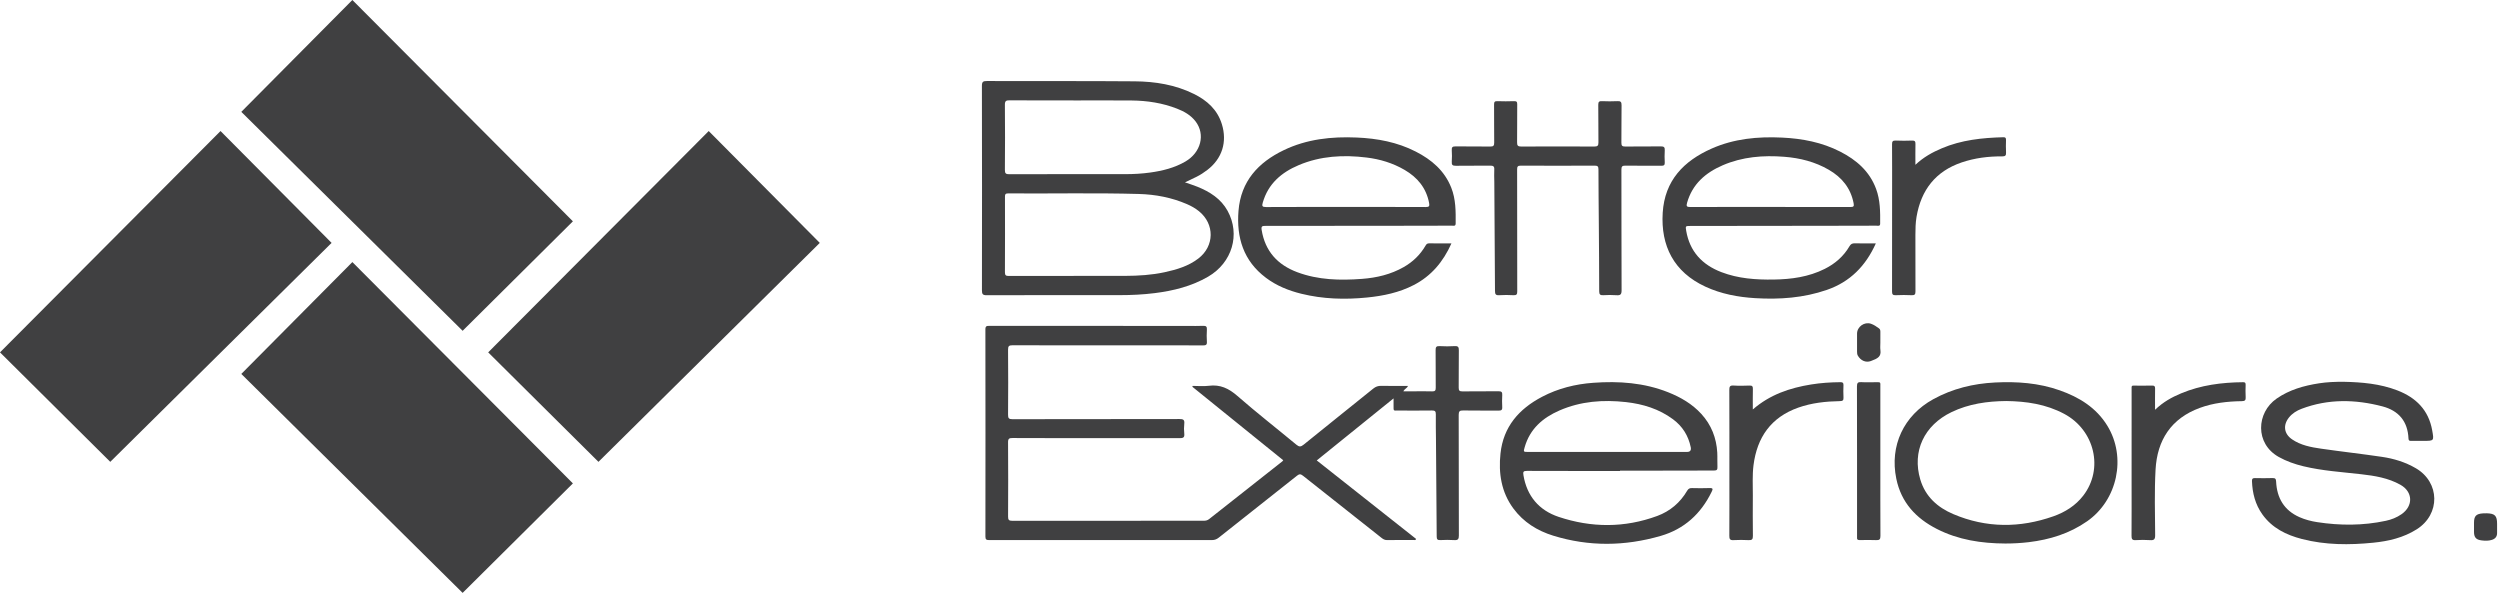
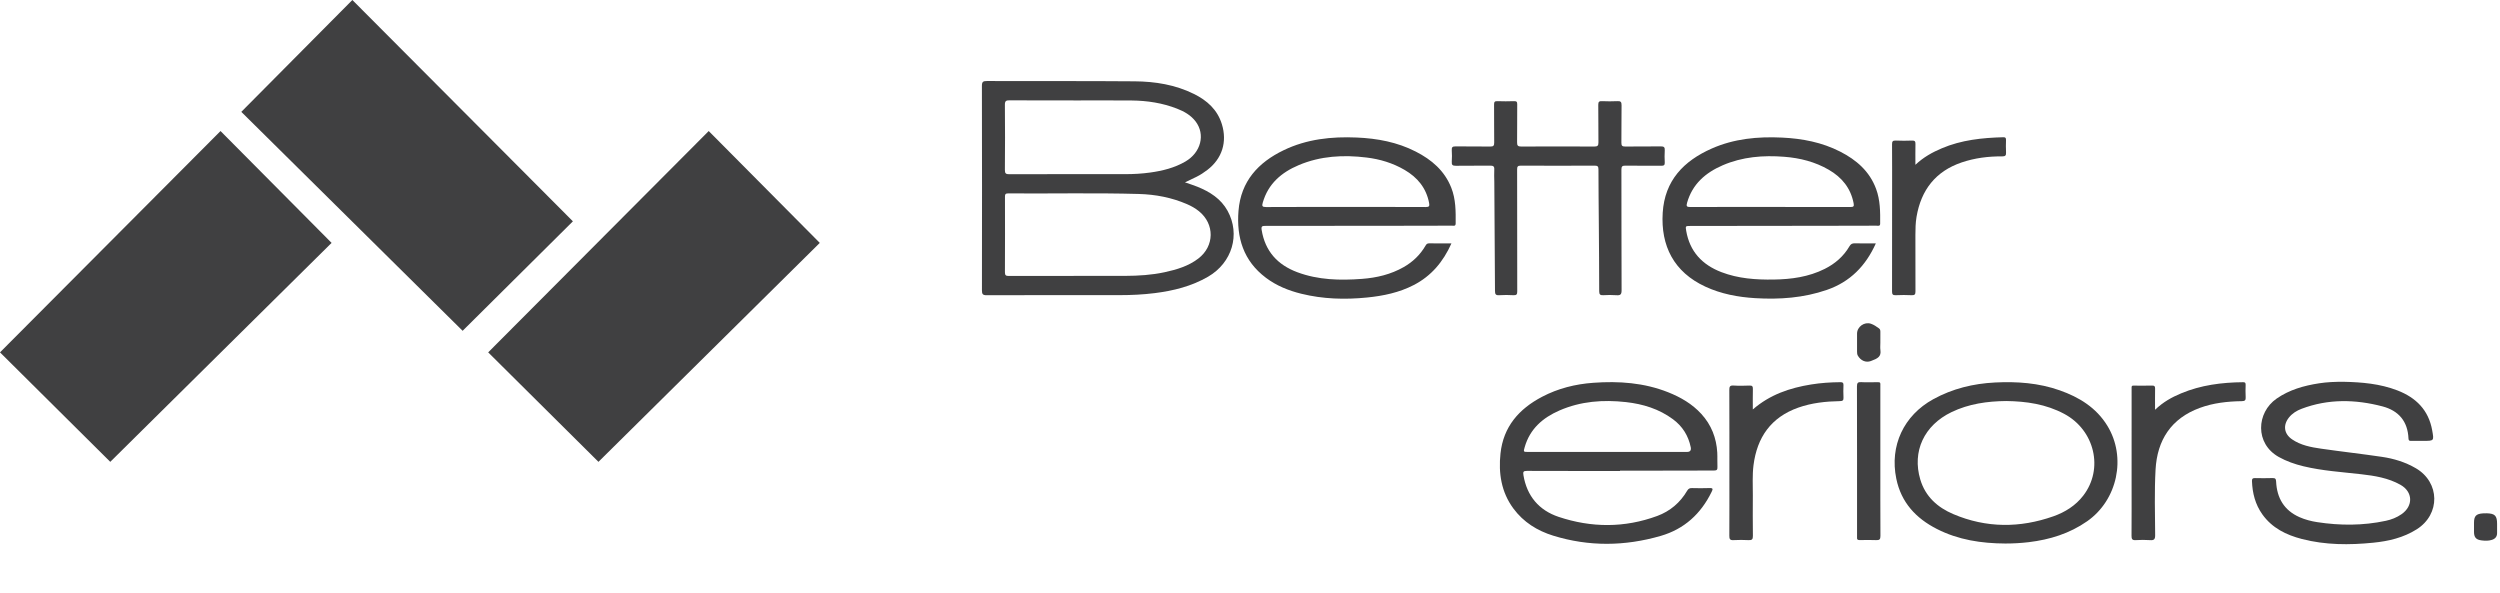
<svg xmlns="http://www.w3.org/2000/svg" width="253" height="60" viewBox="0 0 253 60" fill="none">
  <g id="Layer_1" clip-path="url(#clip0_2398_35584)">
    <g id="Group">
-       <path id="Vector" d="M152.026 41.192C152.005 40.788 152.002 40.383 152.027 39.98C152.046 39.675 151.945 39.59 151.641 39.595C150.429 39.612 149.216 39.592 148.004 39.609C147.696 39.614 147.616 39.521 147.62 39.221C147.636 37.969 147.616 36.716 147.634 35.462C147.639 35.14 147.573 35.005 147.22 35.027C146.71 35.058 146.196 35.056 145.685 35.027C145.353 35.009 145.281 35.128 145.284 35.437C145.3 36.703 145.284 37.971 145.296 39.237C145.299 39.51 145.231 39.617 144.939 39.607C144.333 39.587 143.726 39.601 143.12 39.601C142.767 39.601 142.413 39.601 142.022 39.601C142.14 39.342 142.398 39.297 142.485 39.054C141.554 39.054 140.666 39.065 139.779 39.048C139.464 39.041 139.221 39.126 138.974 39.326C136.629 41.22 134.27 43.098 131.93 44.998C131.645 45.229 131.478 45.24 131.196 45.005C129.207 43.356 127.167 41.765 125.221 40.066C124.355 39.31 123.485 38.89 122.331 39.041C121.794 39.111 121.241 39.053 120.694 39.053C120.685 39.083 120.676 39.113 120.667 39.143C123.73 41.619 126.793 44.095 129.865 46.578C129.817 46.639 129.803 46.664 129.783 46.681C127.308 48.63 124.833 50.578 122.362 52.532C122.188 52.67 122.011 52.7 121.803 52.7C115.349 52.697 108.894 52.695 102.439 52.705C102.101 52.705 102.016 52.609 102.018 52.278C102.032 49.772 102.035 47.266 102.016 44.76C102.012 44.38 102.139 44.327 102.473 44.328C104.912 44.342 107.351 44.336 109.79 44.336C112.983 44.336 116.177 44.331 119.37 44.342C119.716 44.343 119.895 44.291 119.849 43.889C119.811 43.557 119.811 43.214 119.849 42.881C119.896 42.473 119.733 42.404 119.357 42.406C113.724 42.418 108.091 42.41 102.46 42.423C102.1 42.423 102.014 42.331 102.016 41.976C102.034 39.78 102.034 37.584 102.016 35.388C102.014 35.032 102.104 34.94 102.462 34.941C106.989 34.954 111.517 34.949 116.045 34.949C117.945 34.949 119.844 34.943 121.745 34.955C122.032 34.956 122.16 34.903 122.137 34.582C122.108 34.18 122.113 33.773 122.137 33.37C122.154 33.079 122.082 32.959 121.763 32.975C121.239 33.002 120.713 32.982 120.187 32.982C113.503 32.982 106.82 32.982 100.136 32.979C99.885 32.979 99.721 32.972 99.722 33.324C99.733 40.317 99.732 47.309 99.724 54.302C99.724 54.593 99.821 54.657 100.094 54.656C107.612 54.649 115.13 54.649 122.649 54.656C122.923 54.656 123.13 54.574 123.342 54.406C125.978 52.315 128.624 50.234 131.258 48.139C131.495 47.95 131.633 47.963 131.866 48.148C134.5 50.243 137.145 52.325 139.785 54.412C139.956 54.547 140.118 54.659 140.36 54.656C141.262 54.642 142.166 54.652 143.068 54.648C143.148 54.648 143.262 54.7 143.31 54.539C139.972 51.901 136.627 49.258 133.256 46.595C135.847 44.502 138.401 42.439 141.028 40.317C141.028 40.628 141.026 40.814 141.028 41C141.035 41.641 140.967 41.544 141.555 41.547C142.673 41.552 143.792 41.557 144.91 41.542C145.203 41.538 145.31 41.607 145.305 41.92C145.292 42.796 145.314 43.672 145.321 44.548C145.347 47.794 145.376 51.041 145.394 54.288C145.396 54.561 145.458 54.671 145.752 54.657C146.222 54.633 146.696 54.627 147.166 54.658C147.534 54.682 147.639 54.569 147.637 54.193C147.624 50.124 147.633 46.056 147.62 41.987C147.619 41.627 147.715 41.533 148.071 41.54C149.27 41.562 150.469 41.54 151.668 41.554C151.954 41.557 152.043 41.468 152.029 41.189L152.026 41.192Z" fill="#404041" />
      <path id="Vector_2" d="M113.31 29.868C114.496 29.868 115.68 29.812 116.857 29.664C118.755 29.426 120.591 28.971 122.261 28C124.695 26.587 125.544 23.727 124.235 21.343C123.557 20.109 122.436 19.408 121.175 18.897C120.782 18.737 120.375 18.614 119.92 18.455C120.347 18.25 120.722 18.074 121.093 17.89C121.479 17.698 121.839 17.46 122.182 17.199C123.682 16.05 124.211 14.365 123.65 12.558C123.194 11.09 122.154 10.165 120.828 9.508C118.94 8.573 116.905 8.246 114.833 8.23C109.849 8.189 104.865 8.216 99.882 8.2C99.491 8.198 99.368 8.27 99.369 8.695C99.385 15.59 99.384 22.487 99.372 29.382C99.372 29.764 99.453 29.879 99.853 29.877C104.339 29.862 108.825 29.867 113.311 29.868H113.31ZM120.118 20.657C120.552 20.845 120.963 21.074 121.331 21.372C122.94 22.674 122.913 24.908 121.271 26.164C120.262 26.936 119.075 27.285 117.858 27.549C116.549 27.833 115.22 27.911 113.886 27.918C112.202 27.927 110.52 27.921 108.836 27.921C106.587 27.921 104.339 27.916 102.089 27.927C101.796 27.929 101.697 27.862 101.699 27.55C101.712 25.006 101.708 22.461 101.703 19.916C101.703 19.696 101.725 19.571 102 19.573C106.416 19.606 110.833 19.506 115.249 19.63C116.926 19.677 118.565 19.985 120.118 20.657H120.118ZM102.17 10.152C104.326 10.167 106.481 10.16 108.636 10.16V10.165C110.604 10.165 112.57 10.151 114.537 10.17C116.109 10.186 117.648 10.423 119.121 10.998C119.845 11.28 120.513 11.658 120.993 12.287C122.003 13.613 121.533 15.433 119.963 16.346C118.86 16.988 117.651 17.287 116.402 17.46C115.56 17.578 114.714 17.625 113.864 17.624C109.957 17.623 106.051 17.618 102.143 17.632C101.792 17.633 101.692 17.553 101.695 17.191C101.714 14.995 101.716 12.799 101.695 10.604C101.691 10.213 101.82 10.149 102.169 10.152L102.17 10.152Z" fill="#404041" />
      <path id="Vector_3" d="M172.579 29.007C174.18 29.749 175.881 30.067 177.626 30.173C180.093 30.323 182.528 30.15 184.884 29.335C187.22 28.527 188.809 26.922 189.835 24.63C189.078 24.63 188.39 24.643 187.704 24.624C187.441 24.616 187.296 24.699 187.163 24.927C186.569 25.944 185.712 26.686 184.664 27.211C183.036 28.027 181.283 28.265 179.49 28.291C177.69 28.317 175.907 28.194 174.204 27.54C172.258 26.794 171.002 25.453 170.643 23.357C170.561 22.873 170.571 22.868 171.054 22.867C175.717 22.861 180.38 22.855 185.042 22.85C186.659 22.847 188.276 22.846 189.894 22.839C190.046 22.839 190.27 22.929 190.273 22.628C190.285 21.44 190.282 20.256 189.861 19.119C189.199 17.33 187.872 16.185 186.227 15.344C184.379 14.4 182.396 14.021 180.343 13.924C177.894 13.807 175.493 14.03 173.224 15.034C170.389 16.289 168.469 18.269 168.266 21.527C168.058 24.878 169.39 27.529 172.579 29.007ZM170.732 20.521C171.27 18.626 172.597 17.481 174.323 16.732C176.324 15.863 178.435 15.698 180.58 15.867C182.166 15.991 183.685 16.375 185.076 17.182C186.401 17.95 187.29 19.035 187.587 20.571C187.651 20.9 187.559 20.951 187.258 20.949C184.55 20.94 181.844 20.944 179.137 20.944C176.443 20.944 173.75 20.937 171.057 20.951C170.69 20.953 170.635 20.864 170.732 20.521Z" fill="#404041" />
      <path id="Vector_4" d="M128.104 28.107C129.175 28.912 130.393 29.406 131.687 29.726C133.884 30.27 136.114 30.332 138.35 30.108C139.99 29.943 141.599 29.61 143.082 28.841C144.852 27.924 146.054 26.491 146.886 24.631C146.081 24.631 145.354 24.638 144.627 24.626C144.43 24.623 144.346 24.717 144.258 24.869C143.725 25.786 142.982 26.498 142.065 27.023C140.753 27.774 139.318 28.112 137.827 28.223C135.61 28.388 133.406 28.34 131.289 27.549C129.292 26.803 128.029 25.428 127.679 23.271C127.615 22.875 127.755 22.861 128.064 22.861C132.685 22.862 137.307 22.854 141.928 22.848C143.599 22.846 145.269 22.845 146.941 22.838C147.097 22.838 147.311 22.917 147.313 22.619C147.324 21.392 147.333 20.17 146.869 18.997C146.184 17.268 144.879 16.16 143.274 15.34C141.402 14.383 139.389 14.008 137.311 13.918C134.75 13.806 132.249 14.072 129.906 15.202C127.322 16.447 125.578 18.348 125.337 21.327C125.117 24.039 125.835 26.401 128.105 28.106L128.104 28.107ZM127.793 20.5C128.34 18.591 129.686 17.447 131.433 16.71C133.638 15.778 135.948 15.655 138.293 15.941C139.653 16.106 140.948 16.497 142.142 17.192C143.452 17.955 144.337 19.025 144.627 20.547C144.689 20.867 144.62 20.953 144.284 20.952C141.592 20.938 138.899 20.945 136.206 20.945C133.514 20.945 130.821 20.936 128.129 20.953C127.73 20.956 127.692 20.849 127.792 20.5H127.793Z" fill="#404041" />
      <path id="Vector_5" d="M173.788 45.807C173.703 44.32 173.191 43.002 172.178 41.893C171.248 40.875 170.087 40.204 168.827 39.701C166.383 38.727 163.826 38.55 161.236 38.739C159.423 38.87 157.677 39.305 156.053 40.158C153.718 41.385 152.14 43.179 151.85 45.891C151.638 47.888 151.925 49.794 153.154 51.459C154.176 52.845 155.579 53.714 157.192 54.212C160.805 55.327 164.441 55.282 168.059 54.235C170.446 53.543 172.131 52.001 173.215 49.778C173.347 49.507 173.386 49.376 172.999 49.392C172.407 49.416 171.814 49.407 171.221 49.394C170.994 49.389 170.861 49.455 170.741 49.661C170.035 50.868 169.011 51.735 167.712 52.215C164.405 53.434 161.049 53.416 157.733 52.307C155.75 51.643 154.522 50.207 154.172 48.087C154.116 47.751 154.164 47.652 154.528 47.654C157.667 47.668 160.806 47.662 163.946 47.662C163.946 47.652 163.946 47.642 163.946 47.632C164.714 47.632 165.482 47.633 166.25 47.632C168.648 47.626 171.046 47.615 173.444 47.618C173.721 47.618 173.821 47.55 173.806 47.261C173.78 46.778 173.814 46.291 173.787 45.807H173.788ZM170.731 45.736C168.052 45.736 165.373 45.736 162.693 45.736C160.014 45.736 157.336 45.736 154.656 45.736C154.159 45.736 154.16 45.736 154.302 45.241C154.832 43.397 156.133 42.274 157.818 41.54C159.974 40.601 162.239 40.435 164.548 40.692C166.271 40.885 167.891 41.382 169.304 42.427C170.264 43.137 170.86 44.085 171.102 45.255C171.168 45.574 171.044 45.734 170.729 45.735L170.731 45.736Z" fill="#404041" />
      <path id="Vector_6" d="M244.482 47.385C243.419 46.765 242.259 46.411 241.056 46.234C239.004 45.931 236.942 45.701 234.89 45.405C233.865 45.257 232.836 45.064 231.954 44.46C231.138 43.901 231.022 43.03 231.638 42.257C231.976 41.833 232.425 41.557 232.92 41.37C235.615 40.35 238.355 40.408 241.097 41.124C242.739 41.554 243.663 42.634 243.738 44.367C243.746 44.56 243.804 44.624 243.996 44.619C244.413 44.608 244.831 44.616 245.249 44.616C246.339 44.616 246.328 44.617 246.135 43.537C245.768 41.49 244.495 40.237 242.623 39.512C240.848 38.825 238.985 38.678 237.235 38.639C236.296 38.631 235.489 38.667 234.689 38.791C233.158 39.028 231.693 39.438 230.396 40.337C228.34 41.761 228.188 44.891 230.613 46.246C231.398 46.684 232.231 46.974 233.098 47.184C235.017 47.647 236.984 47.768 238.935 47.99C240.321 48.148 241.691 48.366 242.925 49.061C244.194 49.775 244.237 51.202 243.035 52.037C242.552 52.373 242.015 52.584 241.444 52.706C239.137 53.2 236.818 53.197 234.495 52.84C233.882 52.745 233.28 52.589 232.71 52.337C231.15 51.646 230.423 50.4 230.343 48.741C230.33 48.462 230.262 48.371 229.977 48.38C229.385 48.401 228.792 48.395 228.199 48.383C227.973 48.378 227.891 48.448 227.899 48.682C227.943 49.906 228.232 51.052 228.955 52.061C229.942 53.44 231.365 54.136 232.95 54.546C235.331 55.162 237.752 55.165 240.177 54.921C241.73 54.765 243.23 54.416 244.575 53.564C246.979 52.043 246.934 48.817 244.482 47.385H244.482Z" fill="#404041" />
      <path id="Vector_7" d="M147.327 16.777C148.485 16.759 149.644 16.78 150.803 16.764C151.107 16.759 151.241 16.825 151.22 17.159C151.194 17.575 151.221 17.993 151.224 18.412C151.249 22.089 151.278 25.766 151.293 29.444C151.294 29.77 151.366 29.897 151.714 29.875C152.197 29.844 152.684 29.847 153.168 29.875C153.482 29.893 153.547 29.777 153.545 29.484C153.533 27.423 153.539 25.362 153.539 23.301C153.539 21.254 153.544 19.206 153.533 17.158C153.532 16.873 153.582 16.76 153.904 16.763C156.396 16.776 158.888 16.776 161.38 16.763C161.685 16.761 161.763 16.848 161.764 17.148C161.765 18.993 161.787 20.839 161.801 22.684C161.817 24.947 161.838 27.211 161.839 29.474C161.839 29.8 161.94 29.892 162.253 29.874C162.696 29.849 163.144 29.842 163.586 29.876C163.983 29.906 164.106 29.801 164.105 29.375C164.086 25.307 164.097 21.238 164.087 17.17C164.087 16.858 164.161 16.757 164.486 16.763C165.699 16.782 166.911 16.765 168.124 16.775C168.38 16.777 168.488 16.714 168.473 16.436C168.45 16.033 168.448 15.627 168.473 15.224C168.492 14.911 168.401 14.808 168.073 14.814C166.874 14.834 165.675 14.814 164.476 14.828C164.183 14.831 164.081 14.762 164.085 14.449C164.104 13.182 164.08 11.916 164.102 10.65C164.107 10.304 164.001 10.219 163.673 10.237C163.163 10.264 162.649 10.258 162.138 10.238C161.855 10.227 161.74 10.279 161.745 10.604C161.767 11.87 161.743 13.136 161.762 14.402C161.766 14.734 161.68 14.832 161.339 14.83C158.875 14.816 156.41 14.815 153.946 14.83C153.594 14.833 153.526 14.716 153.53 14.394C153.547 13.114 153.53 11.834 153.543 10.554C153.545 10.308 153.48 10.23 153.228 10.238C152.663 10.257 152.096 10.259 151.531 10.238C151.257 10.228 151.198 10.325 151.2 10.581C151.213 11.861 151.196 13.141 151.213 14.42C151.217 14.732 151.141 14.836 150.813 14.83C149.642 14.81 148.469 14.833 147.297 14.815C146.988 14.81 146.9 14.904 146.919 15.201C146.943 15.59 146.946 15.984 146.919 16.372C146.896 16.696 147.009 16.781 147.325 16.776L147.327 16.777Z" fill="#404041" />
      <path id="Vector_8" d="M208.438 39.5C206.321 38.753 204.125 38.596 201.903 38.708C199.697 38.819 197.598 39.327 195.644 40.401C192.656 42.045 191.221 45.11 191.904 48.439C192.396 50.846 193.885 52.446 196.007 53.529C198.181 54.64 200.523 54.991 202.934 55.004C203.729 55.004 204.523 54.962 205.313 54.867C207.441 54.611 209.436 53.996 211.218 52.753C214.287 50.612 215.22 46.28 213.264 43.087C212.139 41.251 210.413 40.197 208.438 39.499V39.5ZM210.826 50.157C210.048 51.168 208.989 51.831 207.808 52.248C204.412 53.446 201.012 53.445 197.676 52.029C196.083 51.353 194.847 50.258 194.333 48.523C193.49 45.678 194.718 43.043 197.494 41.706C199.245 40.864 201.113 40.603 203.03 40.584C205.072 40.611 207.052 40.901 208.887 41.877C211.984 43.524 212.914 47.445 210.826 50.157Z" fill="#404041" />
      <path id="Vector_9" d="M227.257 38.936C227.262 38.749 227.208 38.676 227.009 38.679C224.851 38.698 222.737 38.967 220.728 39.808C219.796 40.197 218.915 40.678 218.091 41.47C218.091 40.666 218.083 39.993 218.095 39.321C218.099 39.095 218.032 39.014 217.799 39.021C217.287 39.037 216.775 39.021 216.262 39.026C215.646 39.034 215.72 38.93 215.719 39.551C215.716 42.583 215.717 45.614 215.717 48.646C215.717 50.505 215.725 52.365 215.711 54.224C215.709 54.548 215.779 54.683 216.131 54.661C216.615 54.632 217.103 54.626 217.585 54.662C217.993 54.693 218.104 54.573 218.102 54.155C218.088 51.946 218.021 49.731 218.142 47.528C218.307 44.54 219.716 42.343 222.624 41.278C223.993 40.775 225.425 40.619 226.871 40.598C227.197 40.593 227.28 40.495 227.261 40.188C227.236 39.772 227.247 39.353 227.258 38.936H227.257Z" fill="#404041" />
      <path id="Vector_10" d="M186.559 38.977C186.567 38.748 186.49 38.676 186.26 38.677C185.261 38.685 184.267 38.749 183.282 38.909C181.141 39.256 179.13 39.922 177.385 41.437C177.385 40.678 177.374 40.021 177.391 39.364C177.397 39.105 177.329 39.009 177.056 39.019C176.517 39.039 175.976 39.053 175.439 39.016C175.061 38.99 175.005 39.133 175.007 39.471C175.02 42.34 175.014 45.21 175.014 48.08C175.014 50.128 175.021 52.175 175.008 54.223C175.005 54.545 175.072 54.682 175.425 54.661C175.935 54.632 176.449 54.635 176.96 54.661C177.292 54.678 177.398 54.582 177.393 54.239C177.374 52.866 177.381 51.491 177.387 50.116C177.391 49.106 177.328 48.093 177.454 47.087C177.811 44.251 179.231 42.226 181.987 41.251C183.348 40.77 184.767 40.62 186.199 40.594C186.479 40.59 186.576 40.514 186.561 40.23C186.538 39.813 186.544 39.395 186.559 38.977Z" fill="#404041" />
      <path id="Vector_11" d="M191.85 29.875C192.388 29.848 192.928 29.849 193.465 29.875C193.779 29.89 193.846 29.778 193.845 29.484C193.833 27.585 193.838 25.686 193.839 23.788C193.839 23.168 193.851 22.549 193.955 21.935C194.418 19.222 195.883 17.332 198.522 16.437C199.846 15.989 201.223 15.814 202.619 15.827C202.945 15.83 203.029 15.729 203.011 15.421C202.986 15.005 202.997 14.587 203.008 14.169C203.012 13.968 202.961 13.882 202.738 13.888C200.6 13.944 198.494 14.163 196.499 15.013C195.557 15.414 194.667 15.898 193.839 16.678C193.839 15.906 193.828 15.24 193.844 14.575C193.85 14.316 193.782 14.215 193.507 14.226C192.955 14.246 192.401 14.251 191.851 14.224C191.535 14.209 191.472 14.324 191.475 14.615C191.488 16.298 191.481 17.982 191.481 19.665C191.481 22.938 191.484 26.211 191.475 29.483C191.475 29.774 191.535 29.891 191.851 29.875L191.85 29.875Z" fill="#404041" />
      <path id="Vector_12" d="M190.292 46.684C190.292 44.192 190.294 41.7 190.291 39.208C190.291 38.604 190.365 38.688 189.745 38.681C189.287 38.677 188.827 38.704 188.371 38.673C188.021 38.649 187.923 38.745 187.924 39.11C187.938 44.134 187.933 49.158 187.933 54.182C187.933 54.249 187.939 54.317 187.933 54.384C187.908 54.599 188.007 54.661 188.213 54.657C188.766 54.647 189.319 54.635 189.87 54.66C190.2 54.676 190.303 54.581 190.3 54.239C190.286 51.72 190.292 49.202 190.292 46.683V46.684Z" fill="#404041" />
      <path id="Vector_13" d="M190.292 34.66C190.292 34.31 190.29 33.96 190.293 33.611C190.294 33.459 190.29 33.325 190.143 33.222C189.889 33.042 189.636 32.864 189.34 32.763C188.674 32.538 187.935 33.066 187.933 33.764C187.932 34.37 187.933 34.976 187.933 35.581C187.933 35.73 187.941 35.871 188.022 36.007C188.308 36.486 188.815 36.728 189.331 36.538C190.047 36.274 190.391 36.083 190.298 35.426C190.263 35.175 190.293 34.915 190.293 34.659L190.292 34.66Z" fill="#404041" />
      <path id="Vector_14" d="M251.67 51.945C251.535 51.941 251.401 51.944 251.267 51.953C250.577 52.004 250.37 52.226 250.369 52.907C250.369 53.042 250.369 53.176 250.369 53.31C250.369 53.485 250.368 53.659 250.369 53.833C250.372 54.371 250.573 54.618 251.117 54.686C251.475 54.732 251.839 54.747 252.194 54.63C252.527 54.519 252.705 54.299 252.705 53.944C252.705 53.635 252.705 53.326 252.705 53.018C252.705 52.194 252.49 51.972 251.669 51.945H251.67Z" fill="#404041" />
    </g>
    <g id="Group_2">
      <path id="Vector_15" d="M57.977 22.398L35.659 0L24.42 11.32L46.818 33.478L57.977 22.398Z" fill="#404041" />
-       <path id="Vector_16" d="M24.42 37.842L24.889 38.306L46.818 60L57.977 48.92L35.659 26.522L24.42 37.842Z" fill="#404041" />
      <path id="Vector_17" d="M22.317 13.261L0 35.659L11.159 46.739L33.557 24.581L22.317 13.261Z" fill="#404041" />
      <path id="Vector_18" d="M61.102 46.206L82.962 24.581L71.722 13.261L49.405 35.659L60.564 46.739L61.102 46.206Z" fill="#404041" />
    </g>
  </g>
  <defs>
    <clipPath id="clip0_2398_35584">
      <rect width="252.706" height="60" fill="white" />
    </clipPath>
  </defs>
</svg>